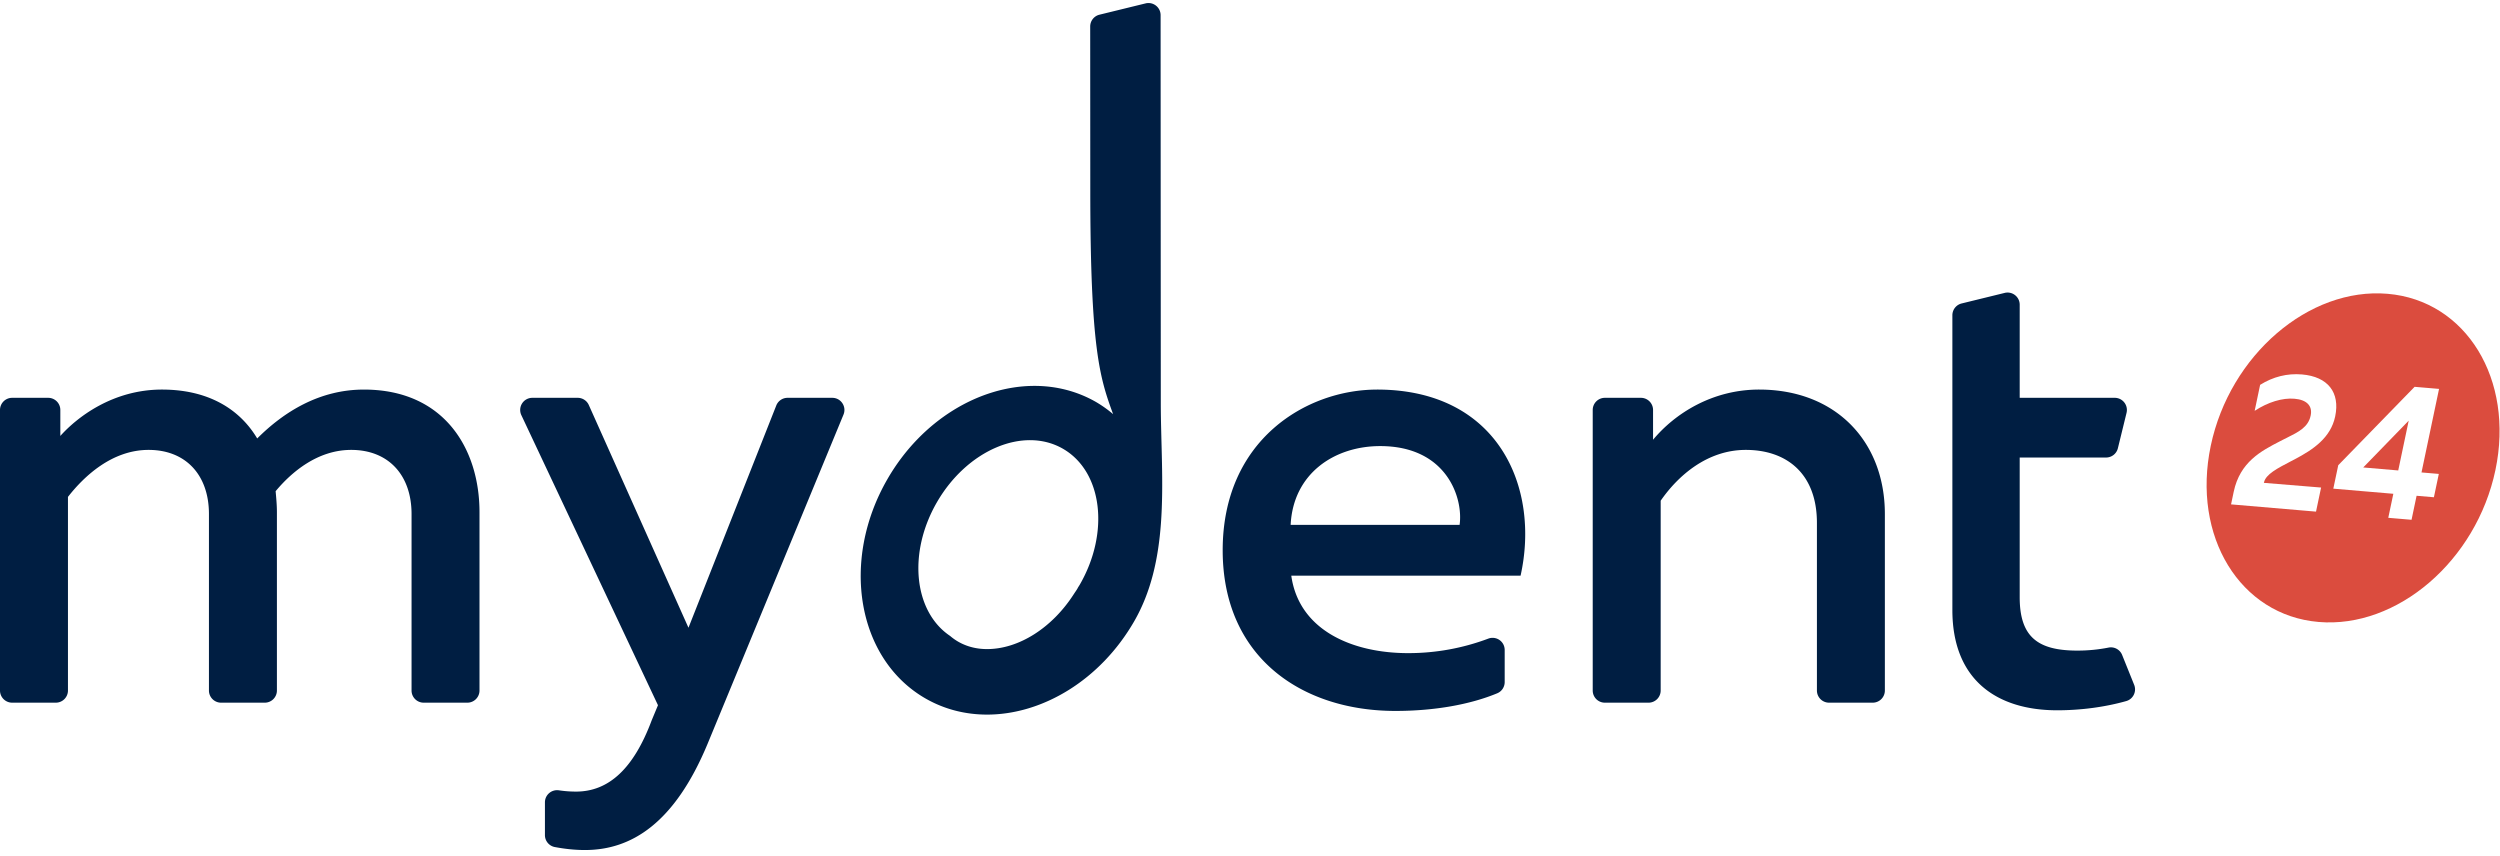
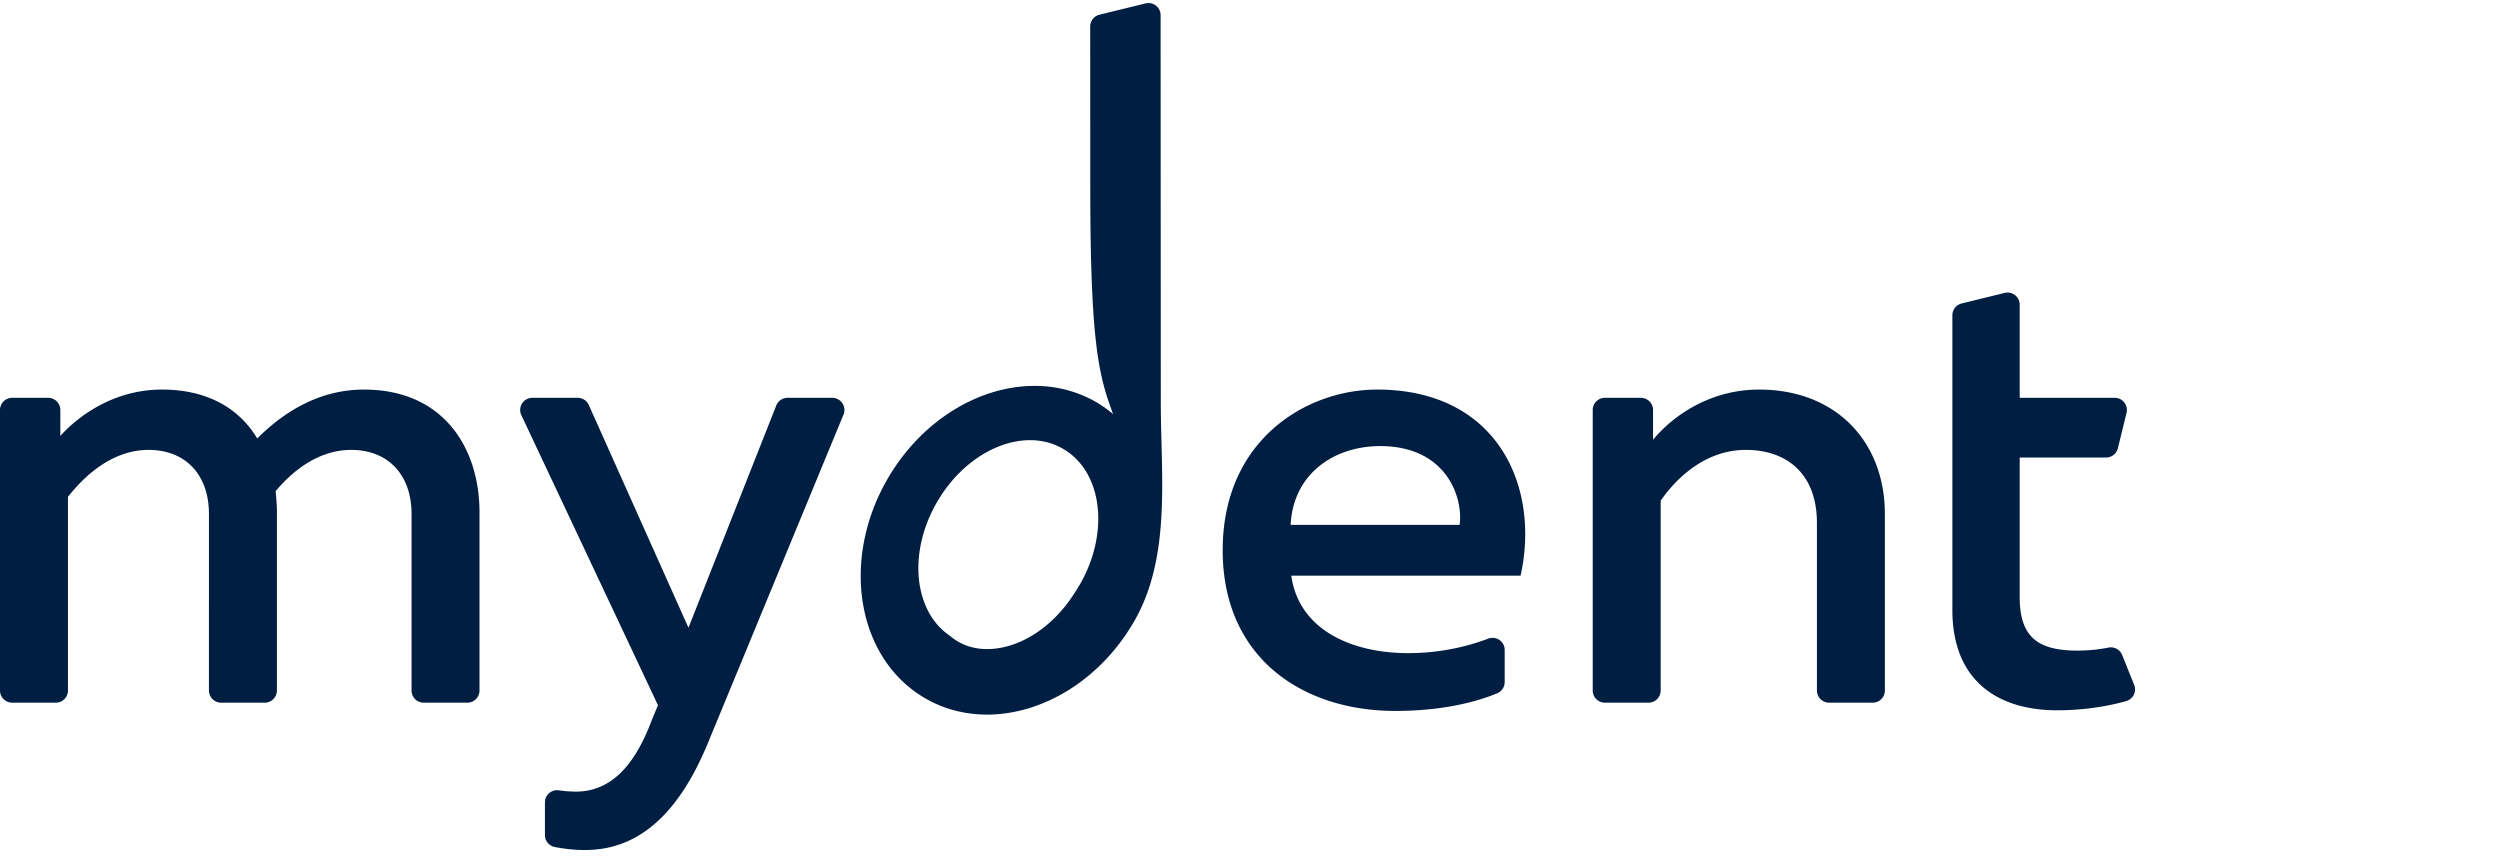
<svg xmlns="http://www.w3.org/2000/svg" viewBox="0 0 225 77" width="225" height="77">
  <path fill="#001E42" d="M0 62.148v-25.25c0-.604.49-1.094 1.093-1.094h3.244c.604 0 1.093.49 1.093 1.093v2.337c1.486-1.658 4.688-4.173 9.146-4.173 4.115 0 6.973 1.715 8.573 4.401 2.402-2.4 5.602-4.4 9.604-4.4 7.258 0 10.402 5.372 10.402 11.031v16.055c0 .603-.49 1.093-1.093 1.093h-3.93c-.603 0-1.092-.49-1.092-1.093V46.264c0-3.543-2.116-5.773-5.43-5.773-3.03 0-5.374 2-6.803 3.716.057.628.115 1.257.115 1.886v16.055c0 .603-.49 1.093-1.094 1.093h-3.93c-.603 0-1.093-.49-1.093-1.093V46.264c0-3.543-2.114-5.773-5.43-5.773-3.315 0-5.83 2.4-7.259 4.23v17.427c0 .603-.49 1.093-1.093 1.093h-3.93A1.095 1.095 0 0 1 0 62.148m70.88-26.344h4.025c.778 0 1.307.79 1.01 1.51L63.677 66.956c-2.972 7.145-6.859 9.546-11.031 9.546-.906 0-1.812-.098-2.718-.269a1.091 1.091 0 0 1-.884-1.074v-2.95c0-.671.598-1.18 1.261-1.08a10.33 10.33 0 0 0 1.54.114c2.972 0 5.201-2.115 6.803-6.402l.57-1.372-12.297-26.106a1.093 1.093 0 0 1 .989-1.559h4.084c.431 0 .822.254.998.647l8.97 20.045 7.902-20a1.093 1.093 0 0 1 1.016-.692m87.441-.743c6.916 0 11.317 4.687 11.317 11.203v15.883c0 .604-.49 1.094-1.093 1.094h-3.93c-.603 0-1.092-.49-1.092-1.094V47.064c0-4.458-2.744-6.573-6.402-6.573-3.487 0-6.116 2.344-7.66 4.573v17.083c0 .604-.49 1.094-1.093 1.094h-3.93c-.604 0-1.093-.49-1.093-1.094v-25.25c0-.603.49-1.093 1.093-1.093h3.244c.604 0 1.093.49 1.093 1.093v2.68c2-2.401 5.373-4.516 9.546-4.516m-34.103 5.087c-4.116 0-7.83 2.458-8.06 7.088h15.206c.342-2.4-1.144-7.088-7.146-7.088m-.286-5.087c10.917 0 14.69 8.802 12.92 16.748h-20.636c.686 4.915 5.487 6.973 10.517 6.973a20.44 20.44 0 0 0 7.217-1.307 1.09 1.09 0 0 1 1.472 1.024v2.886c0 .442-.263.841-.67 1.01-2.448 1.016-5.661 1.589-9.162 1.589-8.402 0-15.548-4.802-15.548-14.462 0-9.945 7.546-14.46 13.89-14.46M97.175 52.629c-.049.084-.103.16-.153.243-.02.036-.037.074-.058.11-.093.16-.202.305-.301.46l-.033.05c-1.931 3.002-4.927 4.926-7.795 4.926-.958 0-1.836-.227-2.61-.674a4.842 4.842 0 0 1-.713-.508c-3.267-2.187-3.827-7.464-1.192-12.029 2.72-4.71 7.801-6.866 11.351-4.816 3.55 2.049 4.223 7.528 1.504 12.238m7.297-16.357l-.009-17.85-.008-17.056c0-.709-.665-1.23-1.354-1.06l-4.15 1.017c-.489.12-.833.559-.833 1.063l.008 14.705c0 14.285.856 16.922 2.054 20.183a10.744 10.744 0 0 0-1.514-1.08c-1.72-.993-3.62-1.464-5.559-1.464-4.966 0-10.178 3.09-13.235 8.385-4.25 7.36-2.726 16.197 3.404 19.736 1.72.993 3.621 1.463 5.56 1.463 4.965 0 10.177-3.089 13.234-8.384 1.553-2.69 2.184-5.712 2.414-8.824.266-3.617-.01-7.355-.012-10.834m86.517 22.666a1.09 1.09 0 0 0-1.227-.654c-.893.175-1.82.27-2.787.27-3.545 0-5.202-1.2-5.202-4.802V41.177h7.774c.504 0 .943-.344 1.062-.834l.78-3.186a1.093 1.093 0 0 0-1.063-1.353h-8.553v-8.38c0-.71-.664-1.231-1.353-1.062l-3.874.95c-.489.12-.832.558-.832 1.062v26.521c0 6.402 4.116 9.031 9.432 9.031 2.204 0 4.37-.307 6.214-.829.626-.177.958-.858.715-1.461l-1.086-2.698z" />
  <g fill="#DB4C3E">
-     <path d="M208.442 46.047l.456-2.168-5.15-.422.01-.041c.167-.73 1.18-1.255 2.462-1.921l.321-.167c1.644-.865 3.221-1.927 3.625-3.846.456-2.17-.66-3.583-2.988-3.782-1.325-.112-2.592.203-3.767.936l-.492 2.34c1.198-.786 2.5-1.183 3.583-1.09 1.11.094 1.641.646 1.458 1.515-.218 1.04-1.065 1.463-2.139 1.998-.12.058-.244.122-.372.186l-.26.134c-1.683.869-3.59 1.854-4.157 4.547l-.237 1.128 7.647.653m9.051-1.427l1.558.133.442-2.1-1.558-.133 1.58-7.519-2.201-.187-6.872 7.057-.444 2.109 5.402.461-.455 2.162 2.094.178.454-2.161m-2.61-18.178c7.075.604 11.42 7.708 9.706 15.862-1.715 8.156-8.84 14.277-15.916 13.673-7.074-.604-11.42-7.705-9.704-15.861 1.714-8.154 8.84-14.278 15.914-13.674" />
-     <path d="M216.784 37.858l-.943 4.483-3.151-.27.06-.061z" />
-   </g>
+     </g>
</svg>